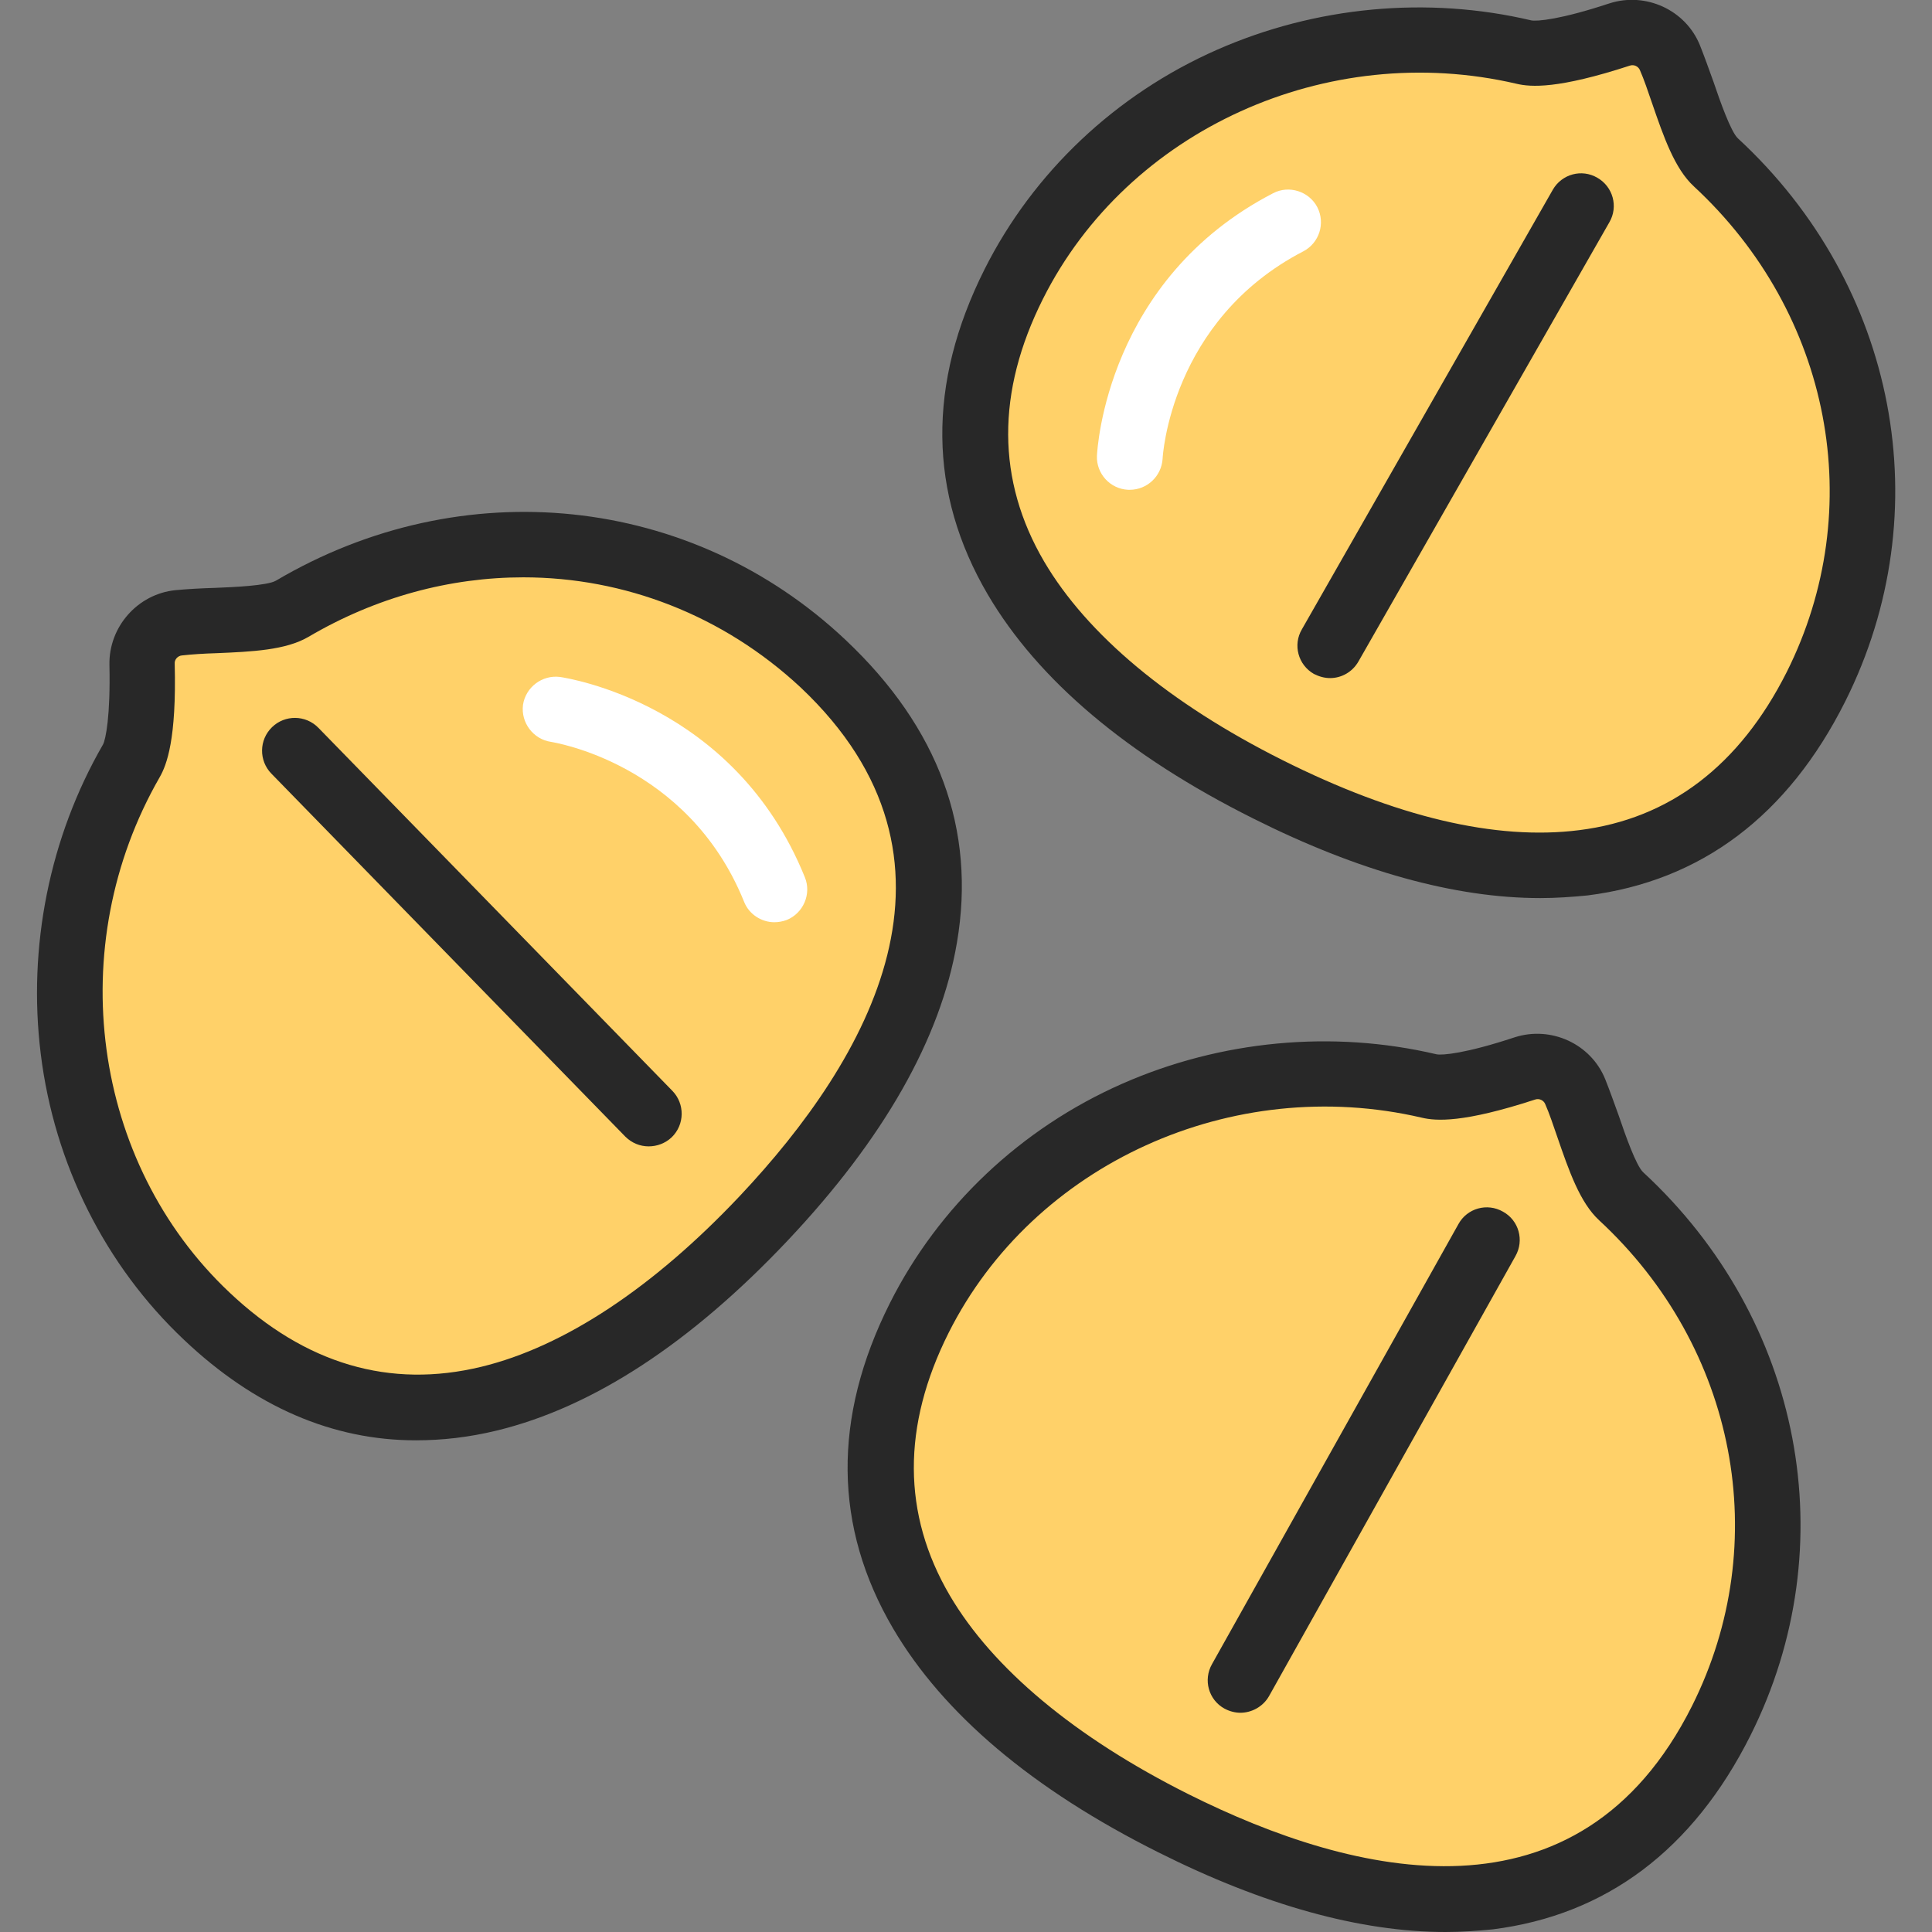
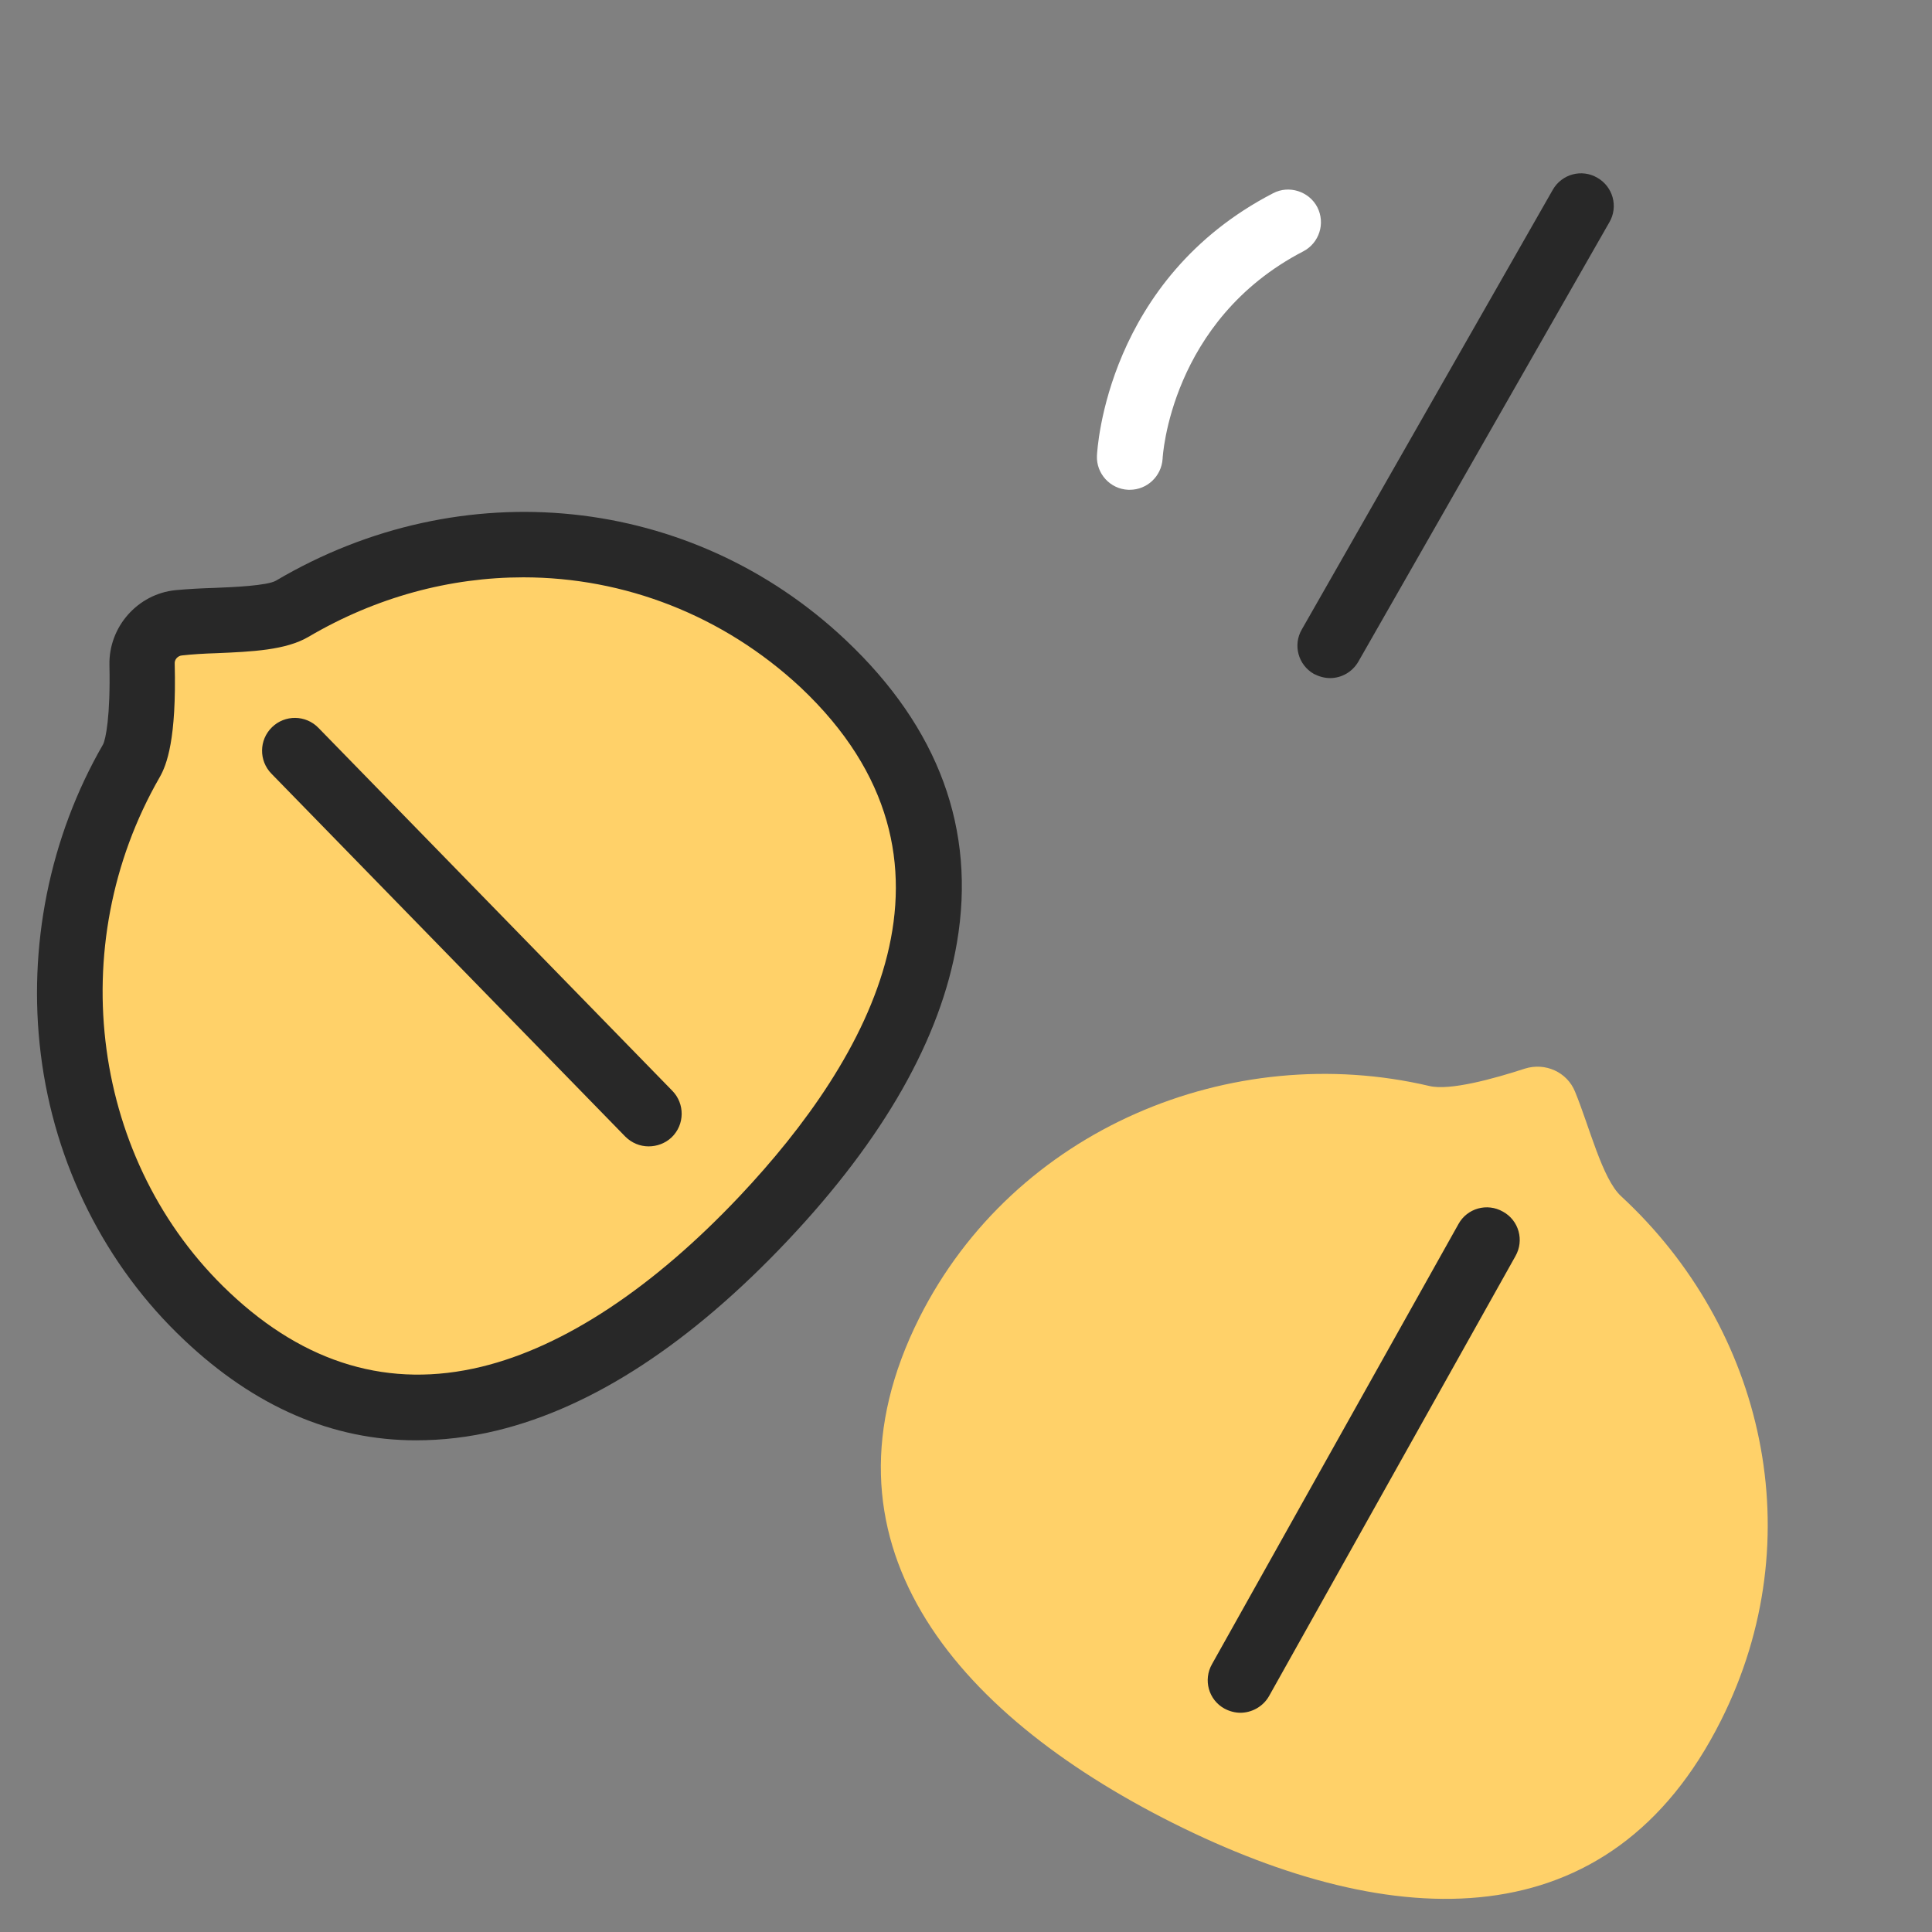
<svg xmlns="http://www.w3.org/2000/svg" id="Слой_1" enable-background="new 0 0 512 512" height="512" viewBox="0 0 512 512" width="512">
  <rect x="0" y="0" width="512" height="512" fill="#808080" stroke="none" />
  <g>
    <g>
      <g>
        <path d="m54.7 348.9c-40.8-38.5-46.9-100.5-20-147.1 2.7-4.8 3-16.8 2.8-25.6-.1-5.6 4.1-10.4 9.7-11 9.9-1 24.2-.3 30.1-3.7 44.5-26.3 101.2-22.7 140.7 14.5 47.8 45.1 29.3 99.2-15.7 146.9-45.1 47.7-99.8 71-147.6 26z" fill="#ffd169" />
        <path d="m110.2 381.7c-22.1 0-42.7-8.9-61.4-26.6-20.9-19.7-34.4-46.6-38-75.8-3.5-28.3 2.3-57.4 16.5-82 .7-1.3 2-7.5 1.7-21.1-.2-10.1 7.5-18.8 17.5-19.8 3.2-.3 6.8-.5 10.3-.6 5.2-.2 14-.6 16.3-1.9 49.4-29.2 110.1-22.9 151 15.7 24.7 23.3 34.6 50.3 29.5 80.2-4.3 25.4-19.4 52-44.9 79-25.6 27.1-51.5 44.1-77 50.3-7.4 1.8-14.5 2.6-21.5 2.6zm28.5-228.7c-19.4 0-39 5.2-57 15.8-6 3.5-14.9 3.9-24.3 4.3-3.4.1-6.5.3-9.2.6-1.1.1-2 1.1-1.9 2.2.5 20-2.1 26.8-4 30.1-25.7 44.7-18 102.1 18.5 136.5 20.1 19 42.5 25.6 66.8 19.7 21.9-5.3 45.6-21 68.5-45.3 34.1-36.2 64.6-88.9 16.1-134.7-20.6-19.2-46.8-29.2-73.5-29.2z" fill="#282828" />
      </g>
      <g>
        <path d="m78.1 198.9 93.8 96.2" fill="#ffd169" />
        <path d="m171.9 303.8c-2.3 0-4.5-.9-6.2-2.6l-93.8-96.2c-3.3-3.4-3.3-8.9.2-12.3 3.4-3.3 8.9-3.3 12.3.2l93.8 96.2c3.3 3.4 3.3 8.9-.2 12.3-1.7 1.6-3.9 2.4-6.1 2.4z" fill="#282828" />
      </g>
      <g>
        <path d="m243.6 349.3c25.2-50.2 82.8-73.8 135.2-61.5 5.4 1.3 17-1.9 25.3-4.6 5.4-1.7 11.2.9 13.3 6.1 3.8 9.2 7.2 23.1 12.2 27.7 37.9 35 50.8 90.5 26.5 138.9-29.4 58.7-86.6 56.6-145.3 27.2-58.6-29.4-96.6-75.1-67.2-133.8z" fill="#ffd169" />
-         <path d="m383.1 512c-22.6 0-48.2-7.1-76.1-21.1-33.4-16.7-57-36.7-70.3-59.3-15.8-26.9-16.1-55.9-.9-86.2 12.9-25.7 34.8-46.4 61.6-58.2 26.1-11.5 55.7-14.3 83.3-7.8 1.5.3 7.7-.2 20.7-4.5 9.6-3.1 20.2 1.7 24 11.1 1.2 3 2.4 6.4 3.6 9.7 1.7 5 4.6 13.3 6.5 15 42.2 39 53.6 98.9 28.4 149.2-15.2 30.3-38.2 47.6-68.3 51.4-4.1.4-8.2.7-12.5.7zm-131.7-158.8c-12.4 24.7-12.3 48.1.3 69.6 11.4 19.4 33.2 37.6 63.1 52.6 44.5 22.3 103.7 36.3 133.6-23.3 21.7-43.3 11.8-95-24.6-128.7-5.1-4.7-8-13.1-11.1-22.1-1.1-3.2-2.1-6.2-3.2-8.7-.4-1-1.6-1.6-2.7-1.2-19 6.2-26.2 5.7-30 4.8-50.2-11.7-102.9 12.2-125.4 57z" fill="#282828" />
      </g>
      <g>
        <path d="m394 328.6-65.3 116.6" fill="#ffd169" />
        <path d="m328.7 453.9c-1.4 0-2.9-.4-4.2-1.1-4.2-2.3-5.7-7.6-3.3-11.8l65.3-116.6c2.3-4.2 7.6-5.7 11.8-3.3 4.2 2.3 5.7 7.6 3.3 11.8l-65.3 116.6c-1.6 2.8-4.6 4.4-7.6 4.4z" fill="#282828" />
      </g>
      <g>
-         <path d="m268.7 75.3c25.2-50.2 82.8-73.8 135.2-61.5 5.4 1.3 17-1.9 25.3-4.6 5.4-1.7 11.2.9 13.3 6.1 3.8 9.2 7.2 23.1 12.2 27.7 37.9 35 50.8 90.5 26.5 138.9-29.4 58.7-86.6 56.6-145.3 27.2-58.6-29.4-96.7-75.1-67.2-133.8z" fill="#ffd169" />
-         <path d="m408.2 238c-22.6 0-48.2-7.1-76.1-21.1-33.4-16.7-57-36.7-70.3-59.3-15.8-26.9-16.1-55.9-.9-86.2 12.9-25.7 34.8-46.4 61.6-58.2 26.1-11.5 55.7-14.3 83.3-7.8 1.5.3 7.7-.2 20.7-4.5 9.6-3.1 20.2 1.7 24 11.1 1.2 3 2.4 6.4 3.6 9.7 1.7 5 4.6 13.3 6.5 15 42.2 39 53.6 98.9 28.4 149.2-15.2 30.3-38.2 47.6-68.3 51.4-4.1.4-8.3.7-12.5.7zm-131.8-158.8c-12.4 24.7-12.3 48.1.3 69.6 11.4 19.4 33.2 37.6 63.1 52.6 30.1 15.1 56.6 21.4 78.7 18.6 24-3 42.5-17.1 55-41.9 21.7-43.3 11.8-95-24.6-128.7-5.1-4.7-8-13.1-11.1-22.1-1.1-3.2-2.1-6.2-3.2-8.7-.4-1-1.6-1.6-2.7-1.2-19 6.2-26.2 5.7-30 4.8-50.2-11.7-103 12.2-125.5 57z" fill="#282828" />
+         <path d="m268.7 75.3z" fill="#ffd169" />
      </g>
      <g>
        <path d="m419 54.6-66.5 116.4" fill="#ffd169" />
        <path d="m352.5 179.7c-1.5 0-2.9-.4-4.3-1.1-4.2-2.4-5.6-7.7-3.2-11.8l66.5-116.5c2.4-4.2 7.7-5.6 11.8-3.2 4.2 2.4 5.6 7.7 3.2 11.8l-66.5 116.4c-1.6 2.8-4.5 4.4-7.5 4.4z" fill="#282828" />
      </g>
    </g>
    <g>
      <path d="m299.4 129.8c-.1 0-.3 0-.4 0-4.8-.2-8.5-4.3-8.3-9 .1-1.9 2.6-46.8 46.7-69.6 4.2-2.2 9.5-.5 11.7 3.7 2.2 4.3.5 9.5-3.7 11.7-35.3 18.3-37.3 54.6-37.3 55-.3 4.6-4.1 8.2-8.7 8.2z" fill="#fff" />
    </g>
    <g>
-       <path d="m205.2 244.4c-3.4 0-6.7-2.1-8-5.4-14.9-36.9-50.8-42.3-51.2-42.4-4.7-.7-8-5.1-7.4-9.8.7-4.7 5.1-8 9.8-7.4 1.9.3 46.3 7 64.9 53.1 1.8 4.4-.4 9.5-4.8 11.3-1.1.4-2.2.6-3.3.6z" fill="#fff" />
-     </g>
+       </g>
  </g>
</svg>